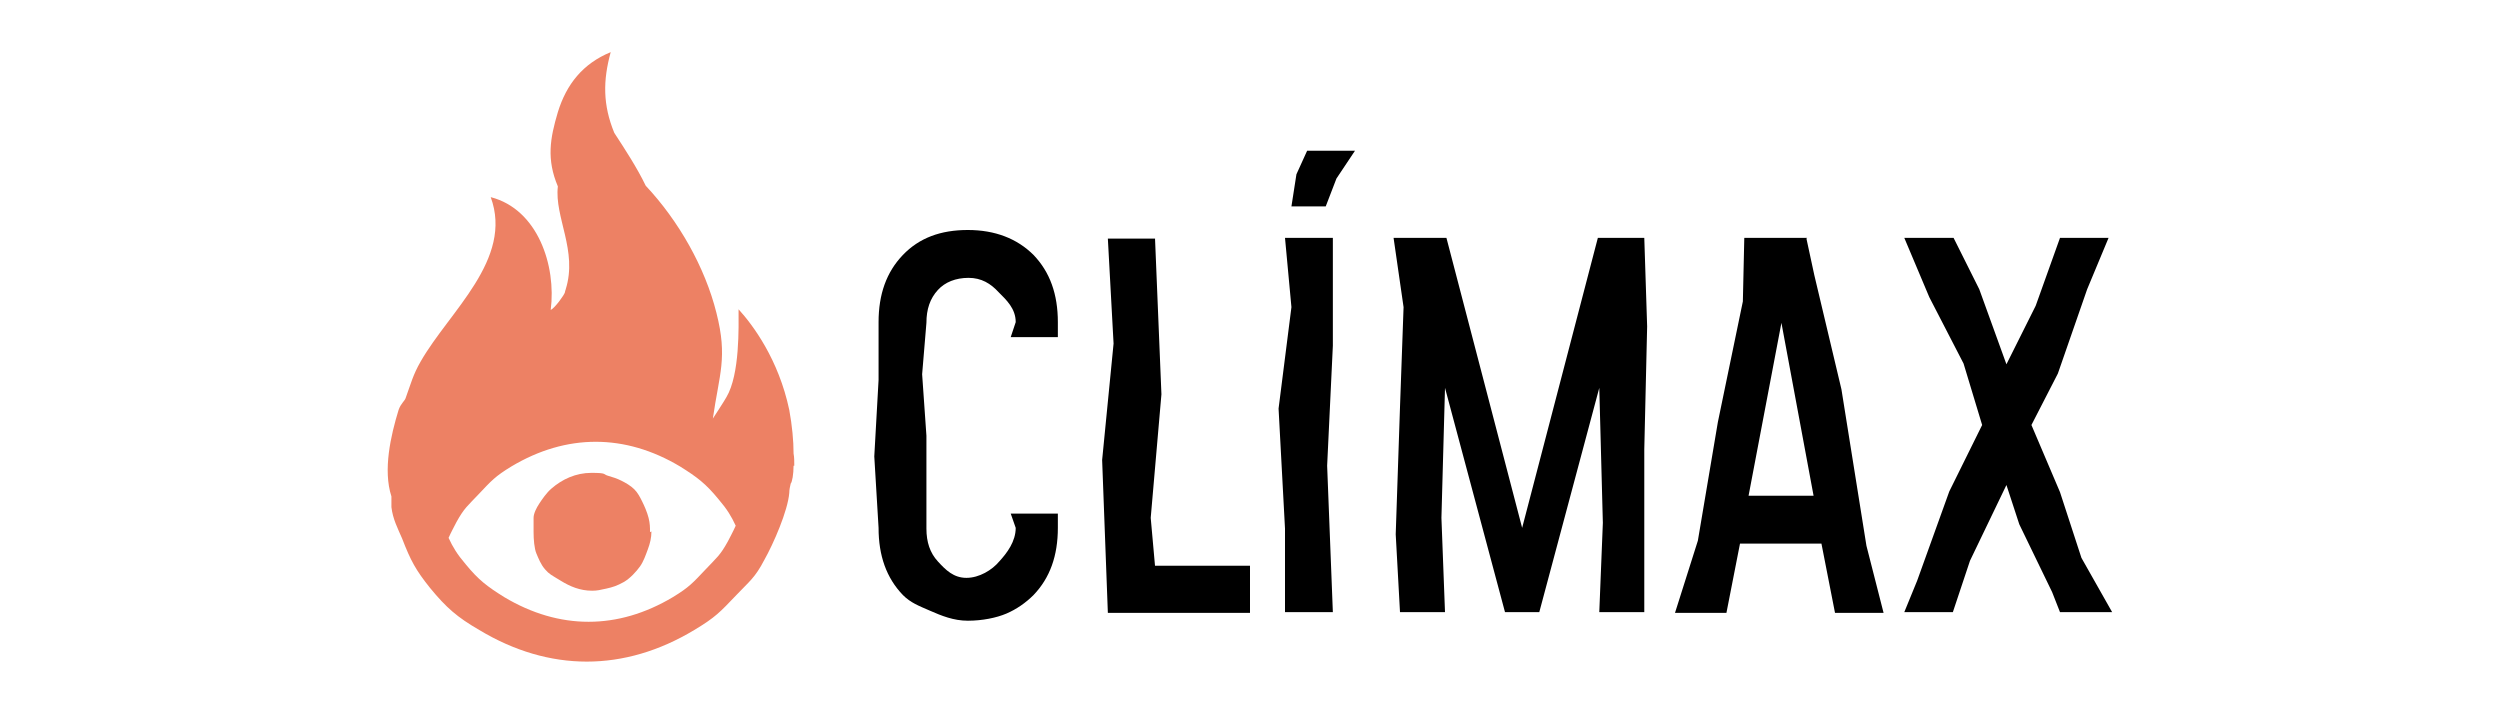
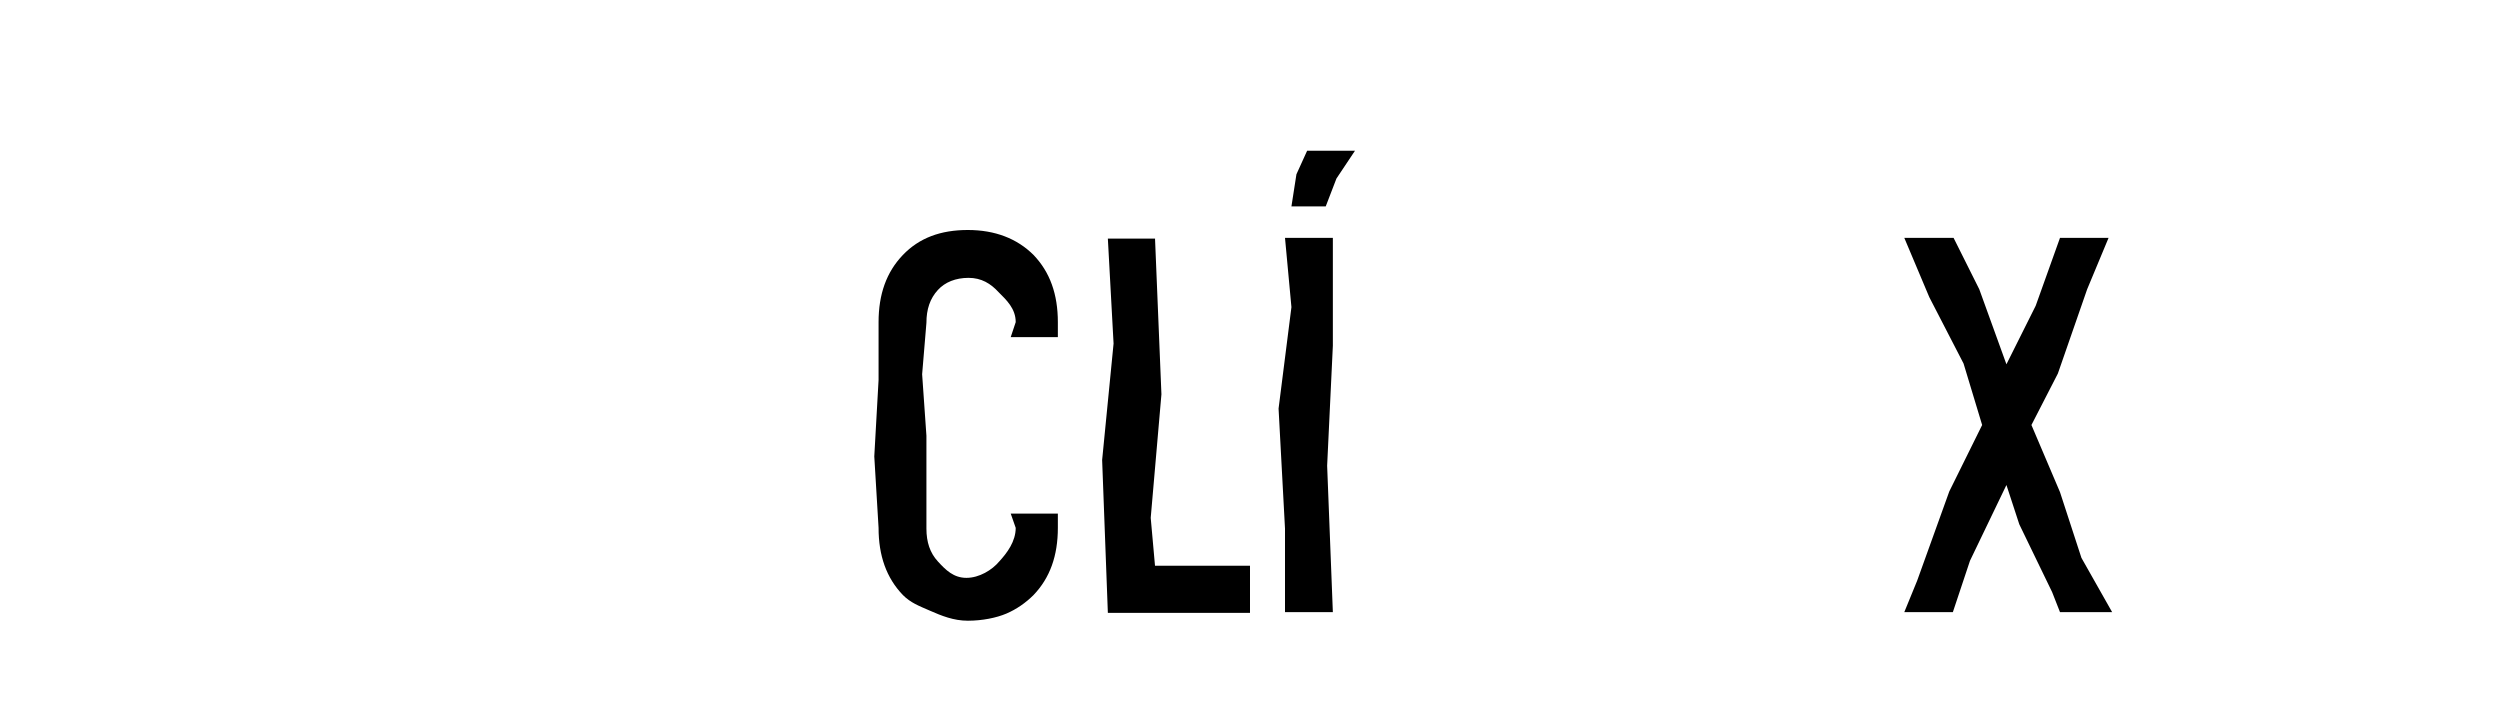
<svg xmlns="http://www.w3.org/2000/svg" id="Camada_1" viewBox="0 0 350 100">
  <defs>
    <style>      .st0 {        fill: #ed8164;      }    </style>
  </defs>
  <g>
-     <path class="st0" d="M91.2,74.4c0,.9-.2,1.7-.5,2.5s-.6,1.7-1.1,2.4-1.4,1.7-2.3,2.2-1.5.7-2.4.9-1.3.3-2,.3c-1.7,0-3.1-.6-4.4-1.4s-1.6-.9-2.2-1.6-.9-1.5-1.2-2.2-.4-2-.4-3,0-1.4,0-2,.4-1.4.8-2,1-1.5,1.7-2.1c1.5-1.3,3.4-2.2,5.6-2.2s1.6.2,2.3.4,1.3.4,1.9.7,1.3.7,1.8,1.2.8,1.1,1.1,1.7.7,1.5.9,2.3.2,1.3.2,2Z" />
-     <path class="st0" d="M111.2,65.2c0-.6,0-1.2-.1-1.7,0-1.8-.2-3.9-.6-6.1-1.5-7.1-5.1-11.9-7.1-14.1,0,2.4.2,9.1-1.7,12.3-.2.4-1.9,3-1.9,3,0,0,0,0,0,0,.9-6.3,2.1-8.5.5-14.8-1.6-6.4-5.3-12.9-9.9-17.8-1.2-2.5-2.9-5.1-4.4-7.4-1.6-3.9-1.6-7.3-.5-11.3-3.9,1.6-6.2,4.5-7.4,8.4-1.1,3.7-1.6,6.6,0,10.4-.5,4.3,2.8,9,1.1,14.4,0,.1-.1.2-.1.4-.1.4-1.4,2.2-2,2.5.8-6.2-1.8-14.1-8.4-15.8,3.2,8.7-5.8,16-9.8,23-1.1,1.9-1.4,3.2-2.1,5.1-.1.4-.7.8-1,1.7-1.1,3.6-2.2,8.4-1,12.1,0,.5,0,1,0,1.5.2,1.7.9,3,1.5,4.4,1.2,3.1,1.9,4.4,3.9,6.9,2.3,2.8,3.8,4.1,6.9,5.9,9.8,5.9,20.3,5.9,30.1,0,3-1.8,3.6-2.5,5.9-4.9,1.8-1.9,2.6-2.4,3.9-4.9,1.3-2.3,3.3-6.9,3.5-9.4,0,0,0,0,0,0,0,0,0,0,0,0,0-.4.1-.9.2-1.3.2-.2.4-1.3.4-2.5ZM101.9,75.8c-1.1,2-1.6,2.3-3.1,3.9-1.8,1.9-2.3,2.5-4.6,3.9-7.7,4.6-15.9,4.6-23.6,0-2.4-1.5-3.6-2.4-5.4-4.6-1.2-1.4-1.8-2.4-2.4-3.7.4-.9.8-1.6,1.1-2.2,1.1-2,1.6-2.3,3.1-3.9,1.8-1.9,2.3-2.5,4.6-3.9,7.7-4.6,15.9-4.6,23.6,0,2.4,1.5,3.6,2.4,5.4,4.6,1.2,1.4,1.8,2.4,2.4,3.7-.4.9-.8,1.6-1.1,2.2Z" />
-   </g>
+     </g>
  <g>
    <path d="M148.1,71.8v2.1c0,3.9-1.1,7-3.4,9.4-1.1,1.1-2.4,2-3.8,2.6s-3.4,1-5.4,1-3.7-.7-5.3-1.4-2.7-1.1-3.8-2.2c-2.3-2.4-3.4-5.5-3.4-9.4l-.6-10,.6-10.7v-8.1c0-3.9,1.1-7,3.4-9.4,2.3-2.4,5.3-3.5,9.1-3.5s6.9,1.2,9.2,3.5c2.3,2.4,3.4,5.5,3.4,9.4v2.1h-6.6l.7-2.1c0-1.9-1.3-3.1-2.4-4.2-1.1-1.2-2.4-2-4.2-2s-3.3.6-4.3,1.7c-1.1,1.2-1.6,2.7-1.6,4.6l-.6,7.2.6,8.6v13c0,1.9.5,3.4,1.6,4.6,1.1,1.2,2.2,2.3,4,2.3s3.6-1.1,4.6-2.3c1.1-1.2,2.3-2.8,2.3-4.7l-.7-2h6.6Z" />
    <path d="M161.7,33.3l.9,21.9-1.5,17.3.6,6.7h13.3v6.6h-19.9l-.8-21.4,1.6-16.3-.8-14.7h6.6Z" />
-     <polygon points="223.7 33.3 213.1 73.9 202.5 33.3 195.1 33.3 196.5 43 196 57 195.4 74.8 196 85.7 202.3 85.7 201.8 72.5 202.3 54.3 210.7 85.7 215.5 85.7 223.9 54.3 224.4 73.2 223.9 85.7 230.2 85.7 230.2 78.6 230.2 62.9 230.6 45.7 230.2 33.3 223.7 33.3" />
-     <path d="M253,33.3h-8.8l-.2,8.9-3.5,16.9-2.8,16.6-3.2,10.1h7.2l1.9-9.7h11.4l1.9,9.7h6.8l-2.4-9.4-3.5-21.9-3.8-16-1.1-5.1ZM244.8,69.4l4.6-24.2,4.5,24.2h-9.2Z" />
    <polygon points="295.2 33.3 288.4 33.3 285 42.8 280.9 51 277.1 40.5 273.5 33.3 266.6 33.3 270.1 41.6 274.9 50.9 277.5 59.5 272.9 68.8 268.4 81.3 266.6 85.7 273.4 85.7 275.8 78.5 280.9 67.9 282.7 73.4 287.3 82.9 288.4 85.7 295.7 85.7 291.4 78.1 288.4 68.9 284.4 59.5 288.1 52.3 292.2 40.5 295.2 33.3" />
    <g>
      <polygon points="183 21.1 181.5 24.4 180.8 28.9 185.6 28.9 187.1 25 189.7 21.1 183 21.1" />
      <polygon points="185.8 65.2 186.6 48.4 186.6 33.3 179.9 33.3 180.8 43 179 57.2 179.9 74 179.9 85.7 186.6 85.7 185.8 65.2" />
    </g>
  </g>
</svg>